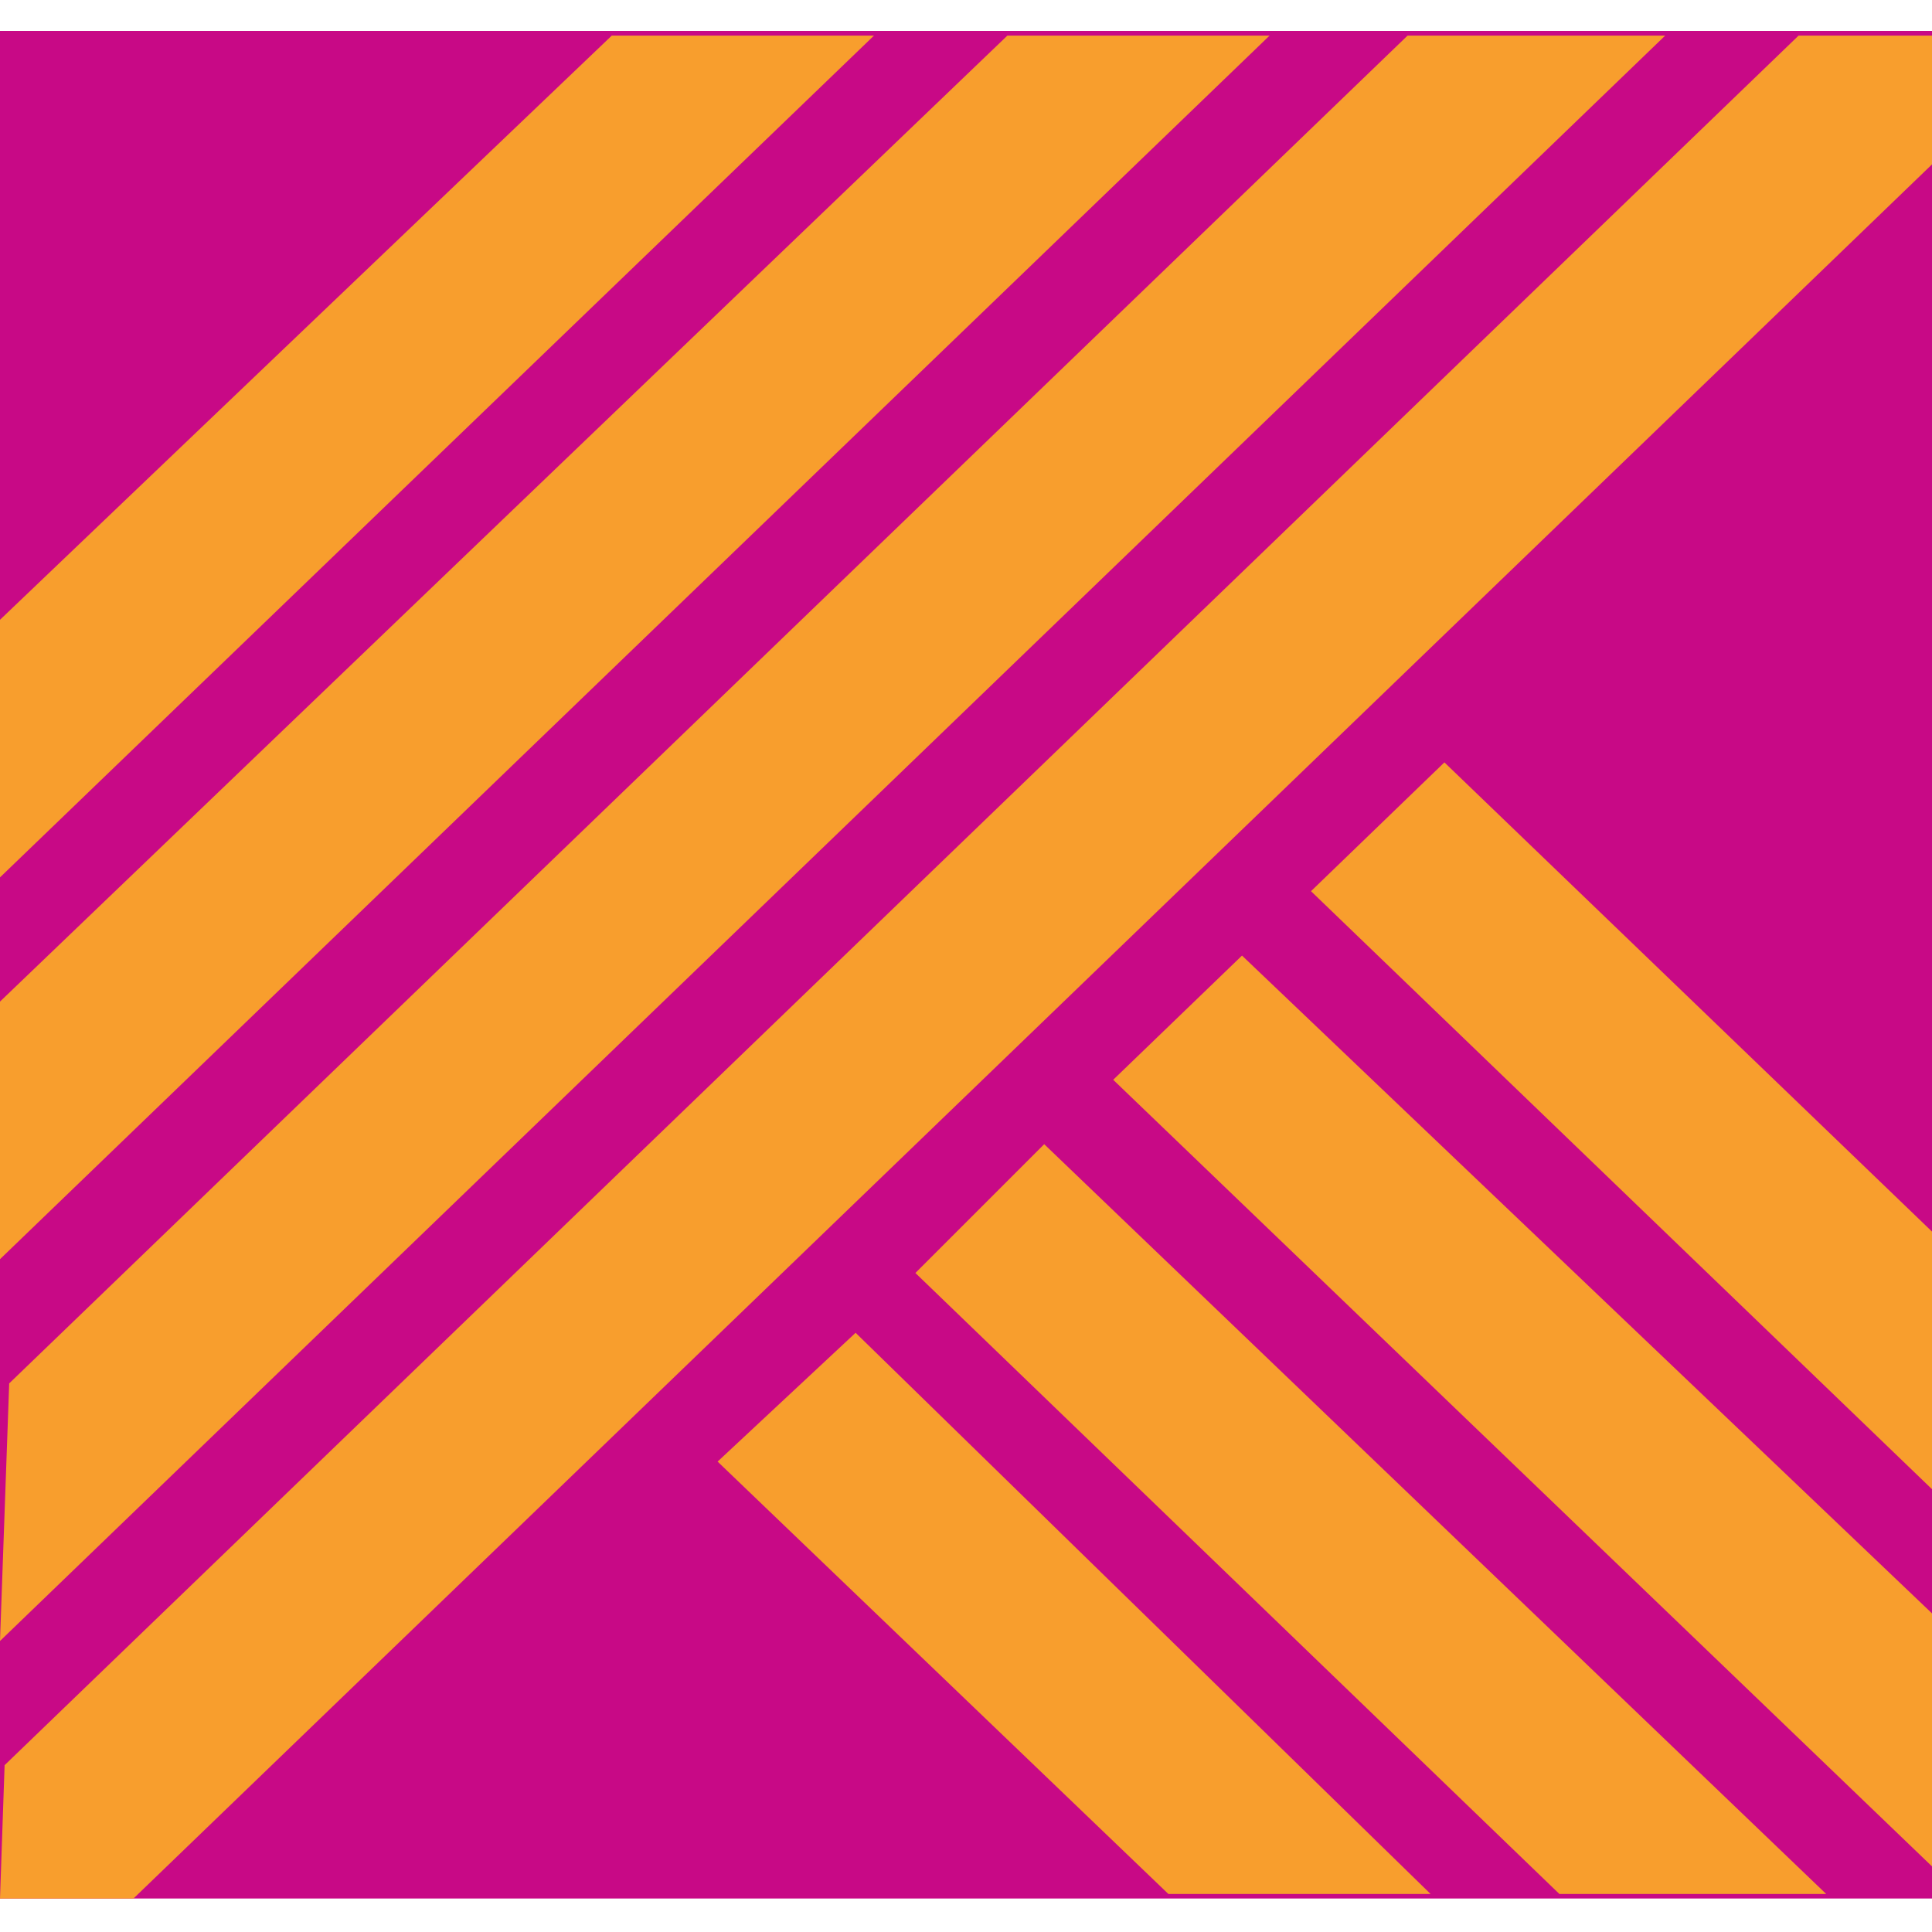
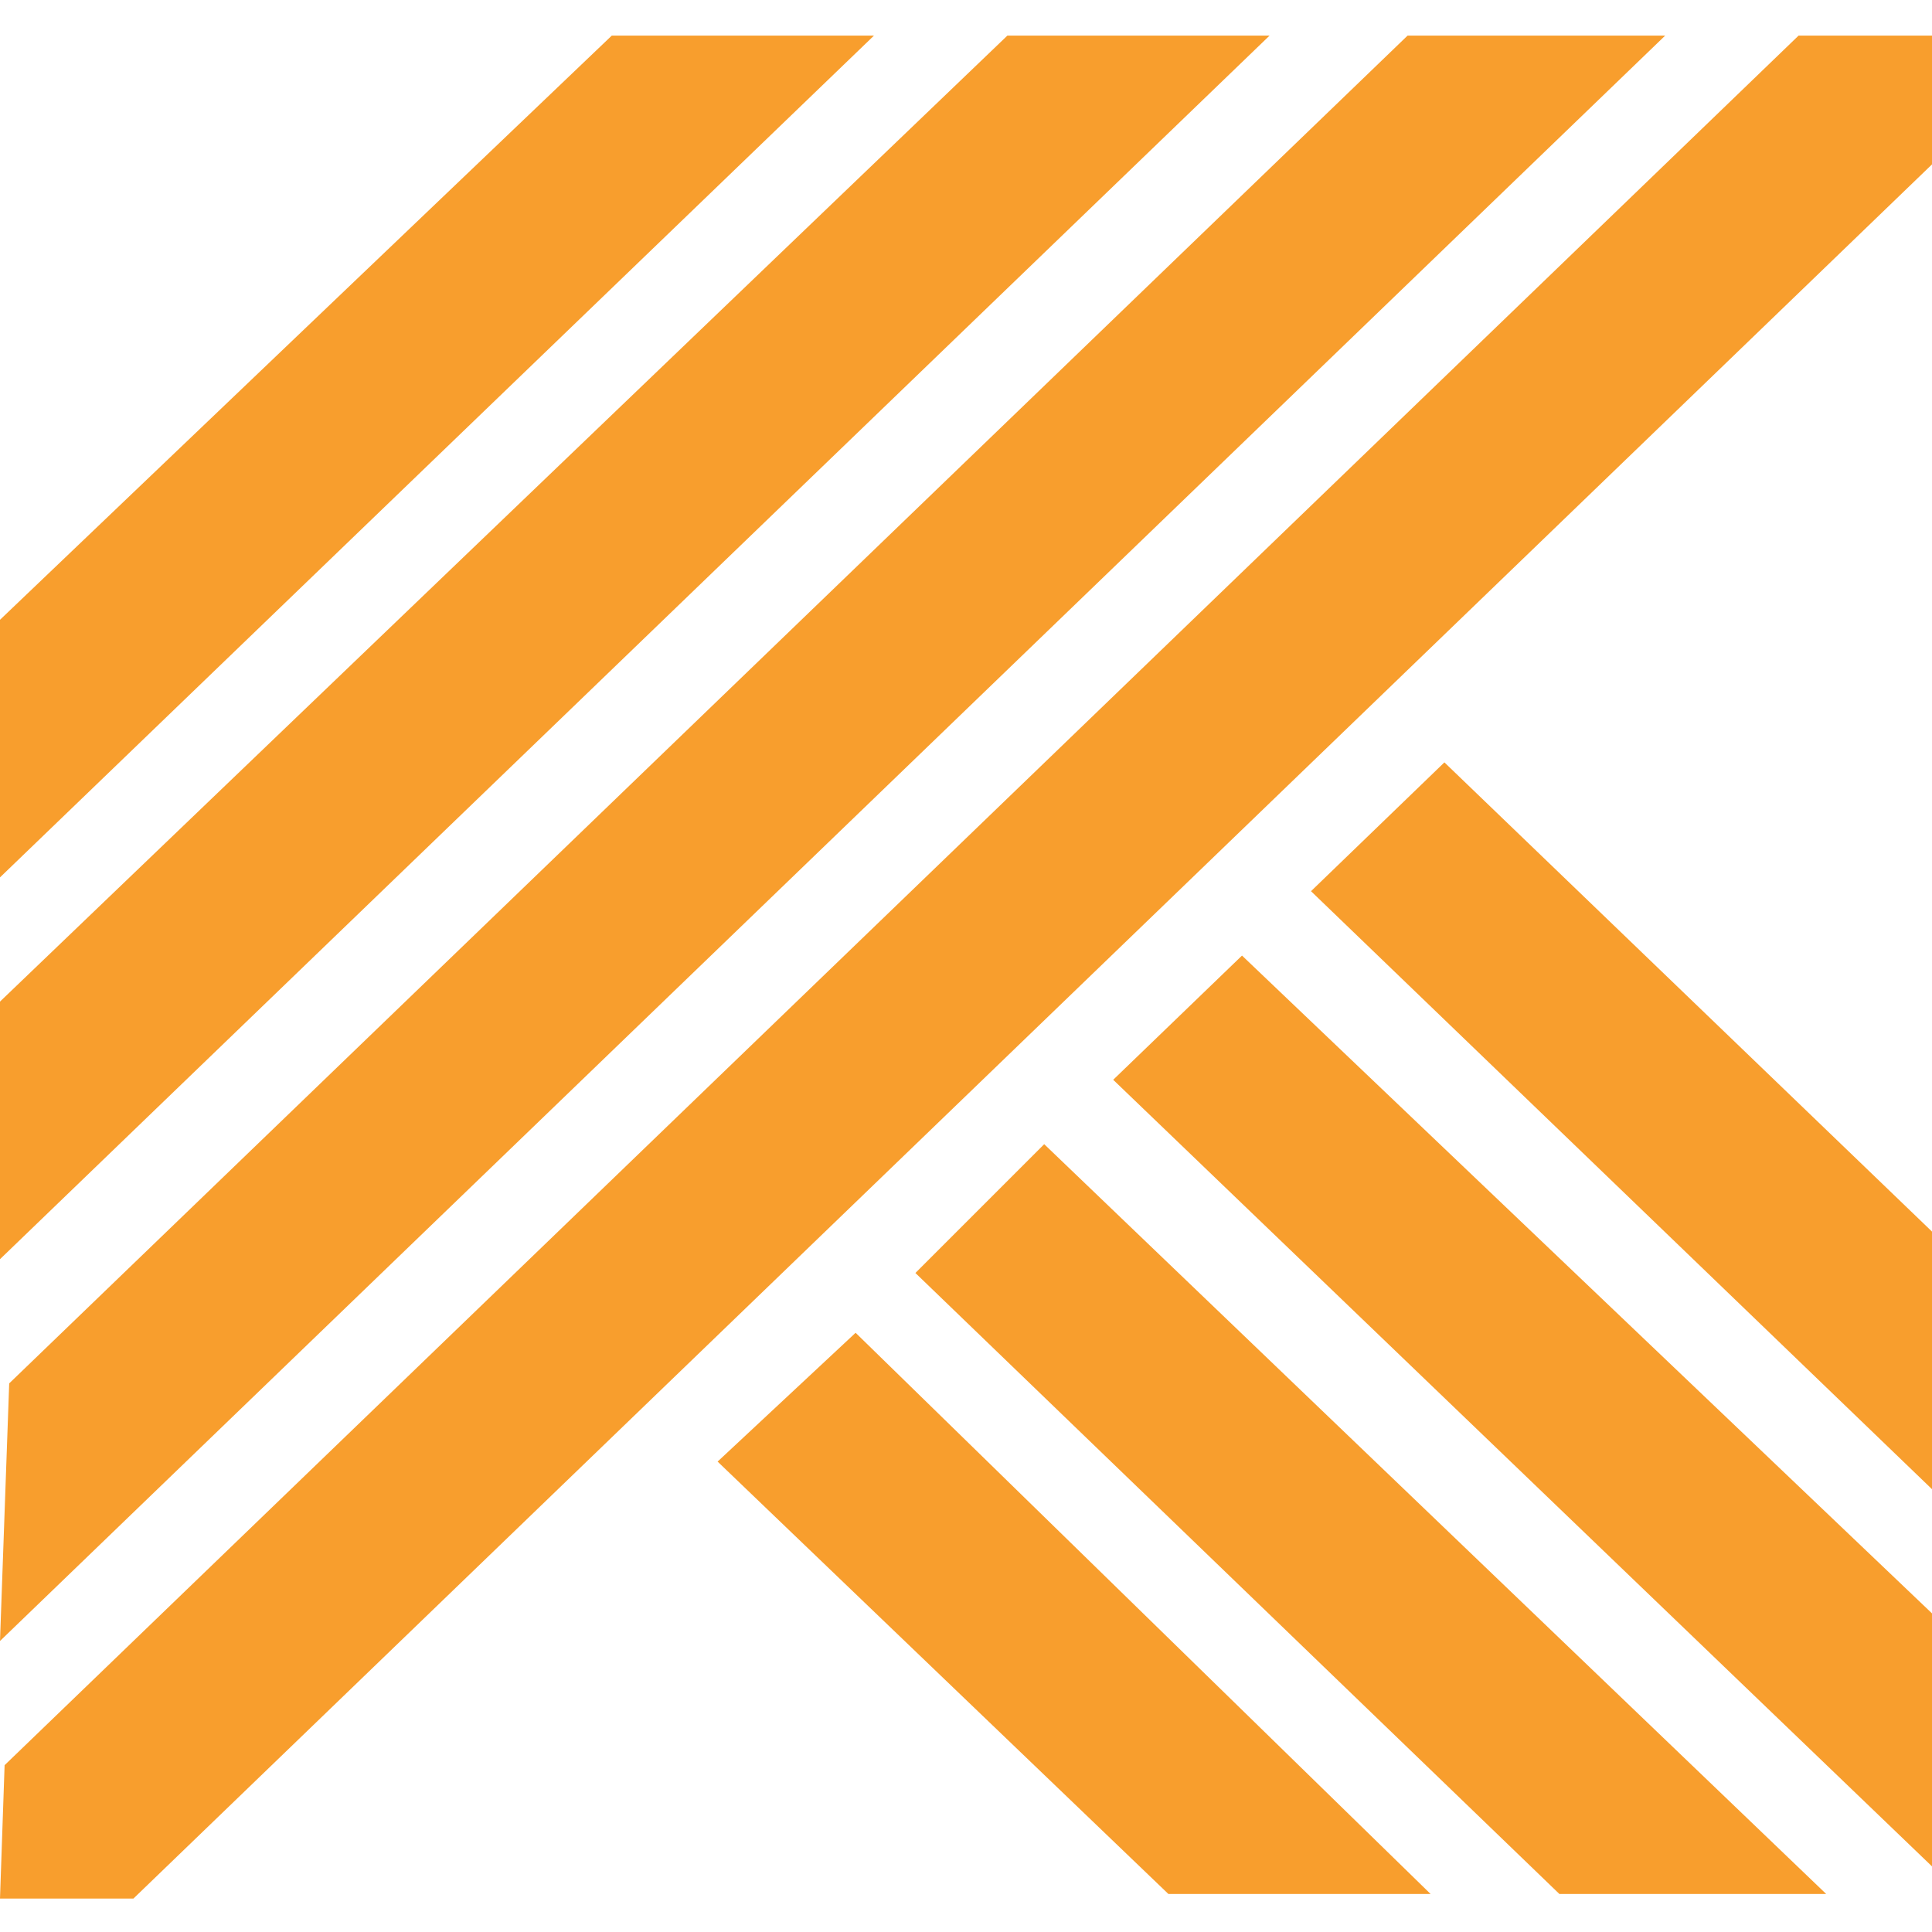
<svg xmlns="http://www.w3.org/2000/svg" width="500" height="500" viewBox="0 0 500 500" fill="none">
-   <path fill-rule="evenodd" clip-rule="evenodd" d="M0 491.333H500V8H0V491.333Z" fill="#C80986" />
  <path fill-rule="evenodd" clip-rule="evenodd" d="M0 491.352H34.524L500 42.542V9.209H465.476L1.191 456.828L0 491.352ZM0 424.685L430.953 9.209H364.286L2.381 358.019L0 424.685ZM0 325.876L328.571 9.209H260.714L0 259.209V325.876ZM0 227.066L226.191 9.209H158.333L0 160.4V227.066ZM339.286 230.638L500 385.4V318.733L373.81 197.304L339.286 230.638ZM288.095 279.447L500 483.019V417.542L321.429 247.304L288.095 279.447ZM236.905 329.447L403.571 490.162H472.619L270.238 296.114L236.905 329.447ZM185.714 378.257L302.381 490.162H370.238L221.429 344.923L185.714 378.257Z" fill="#F89E2D" />
</svg>